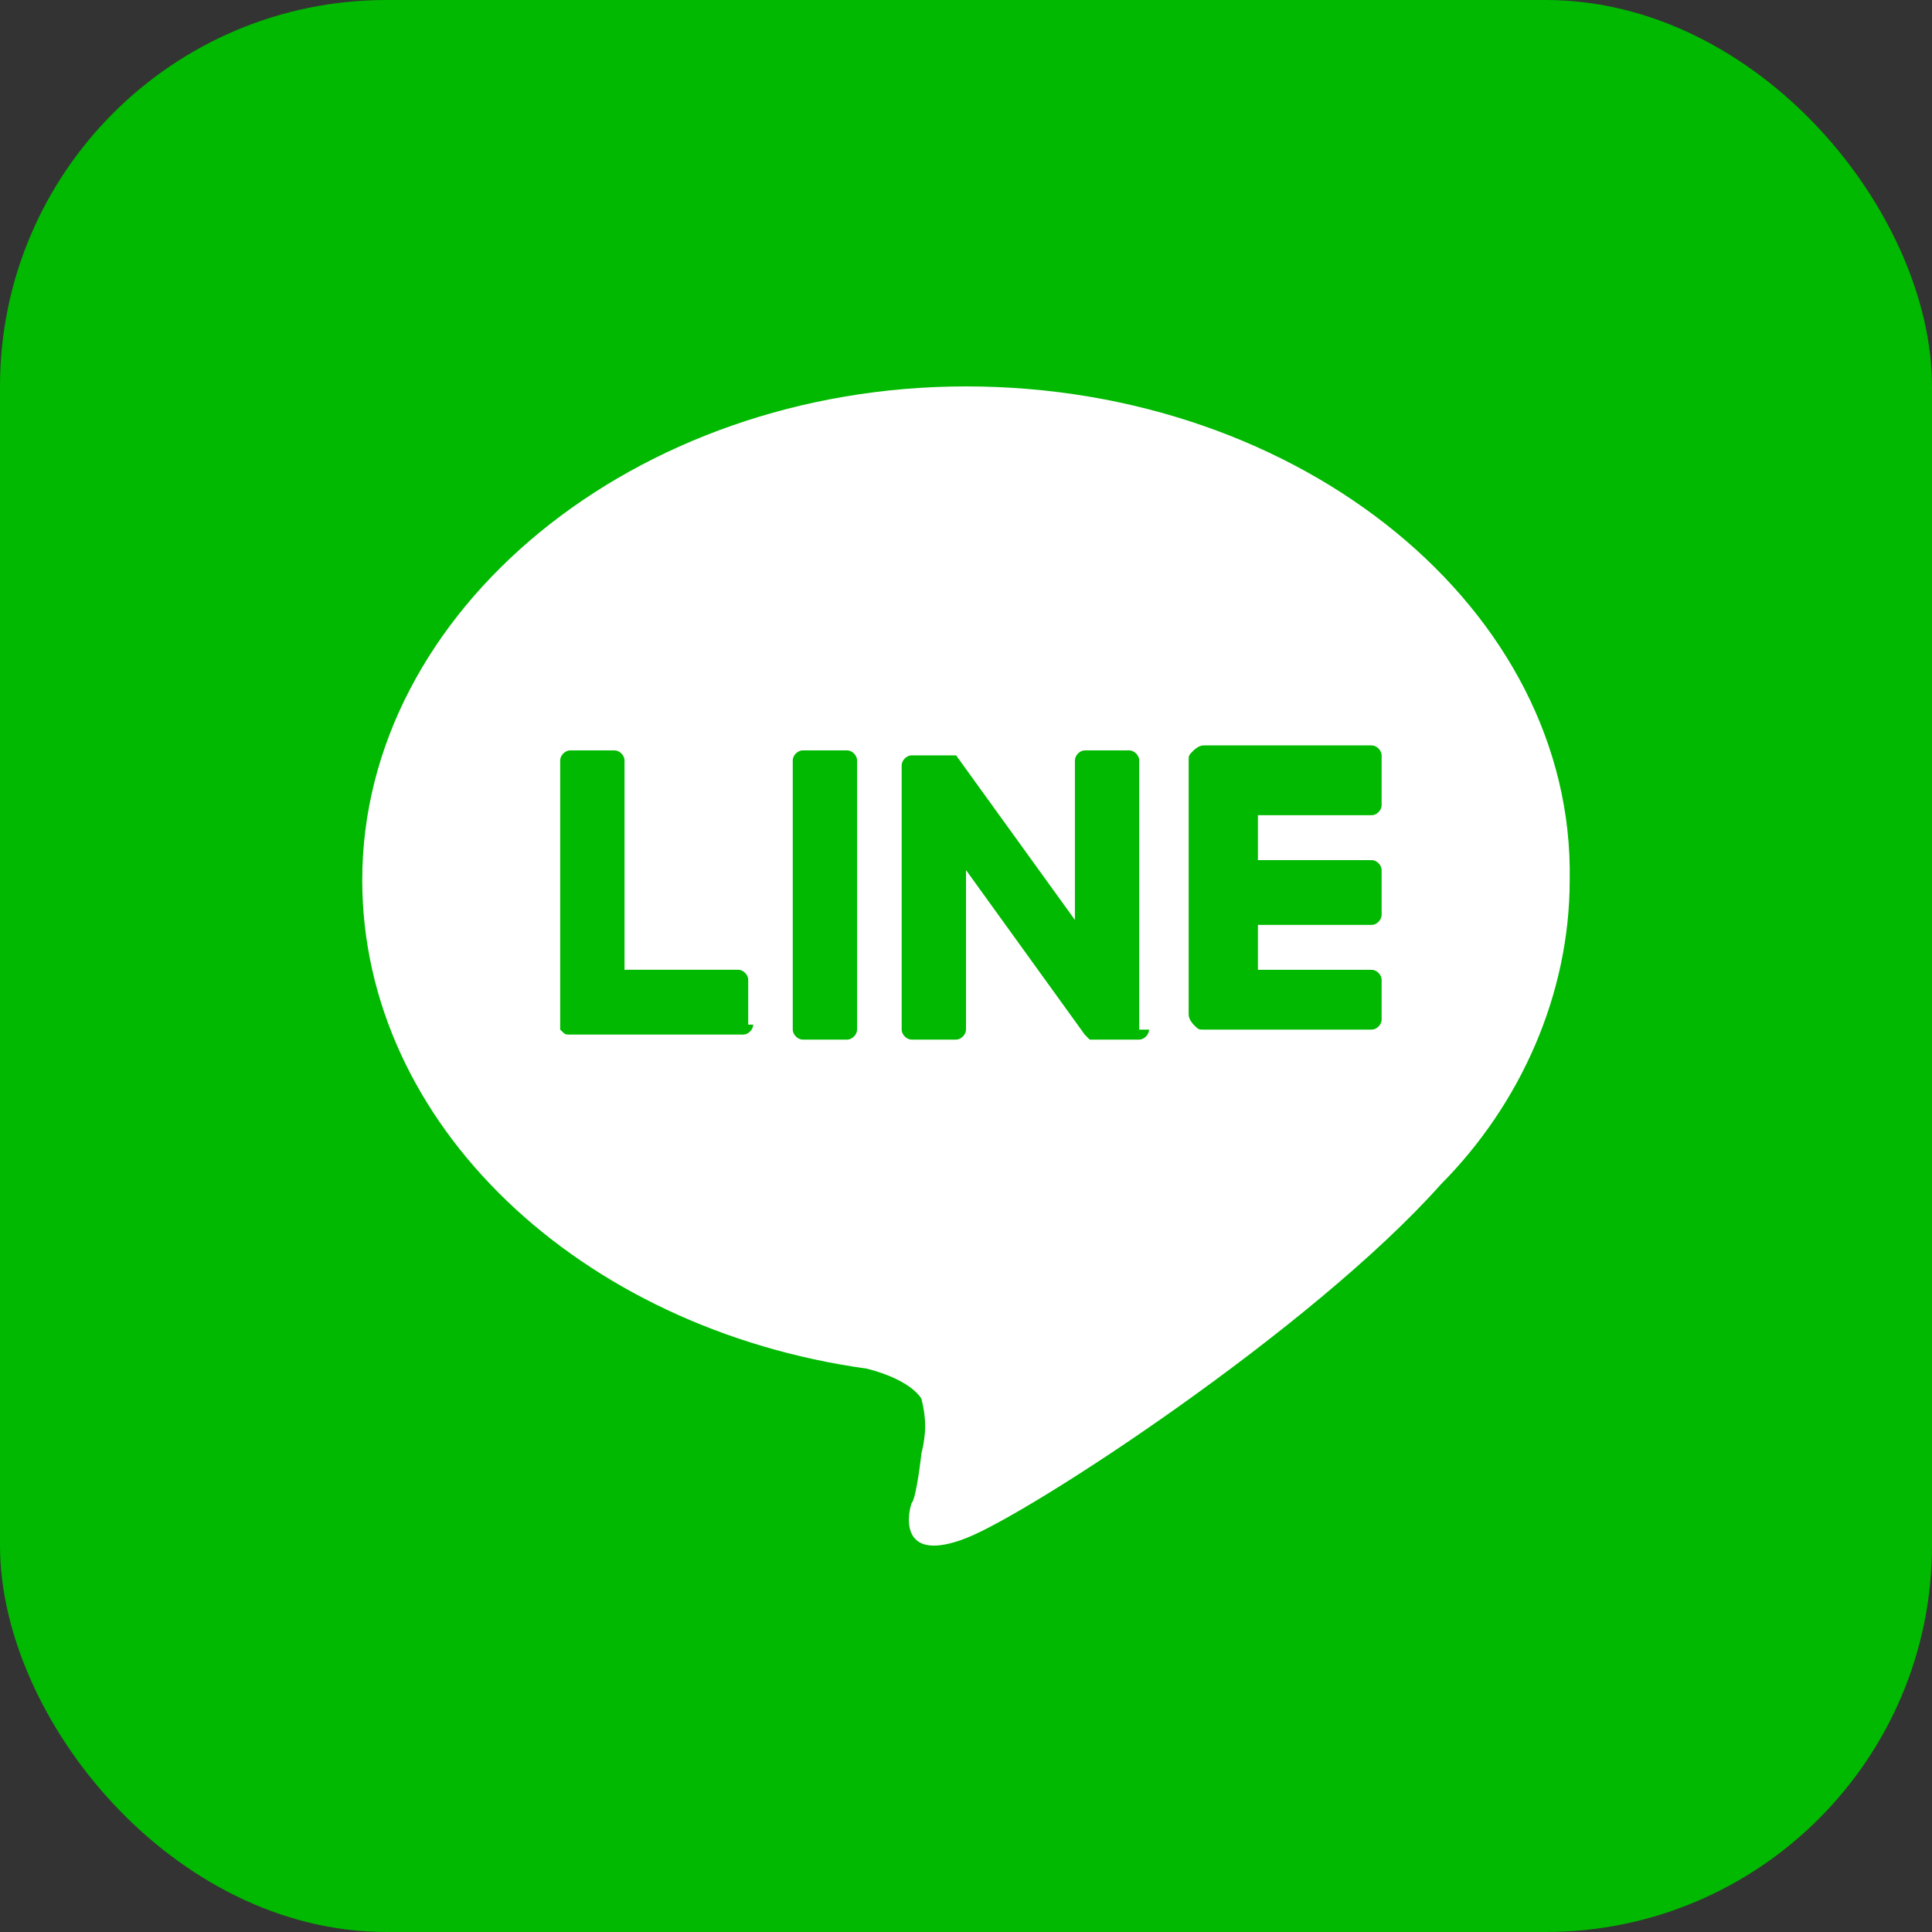
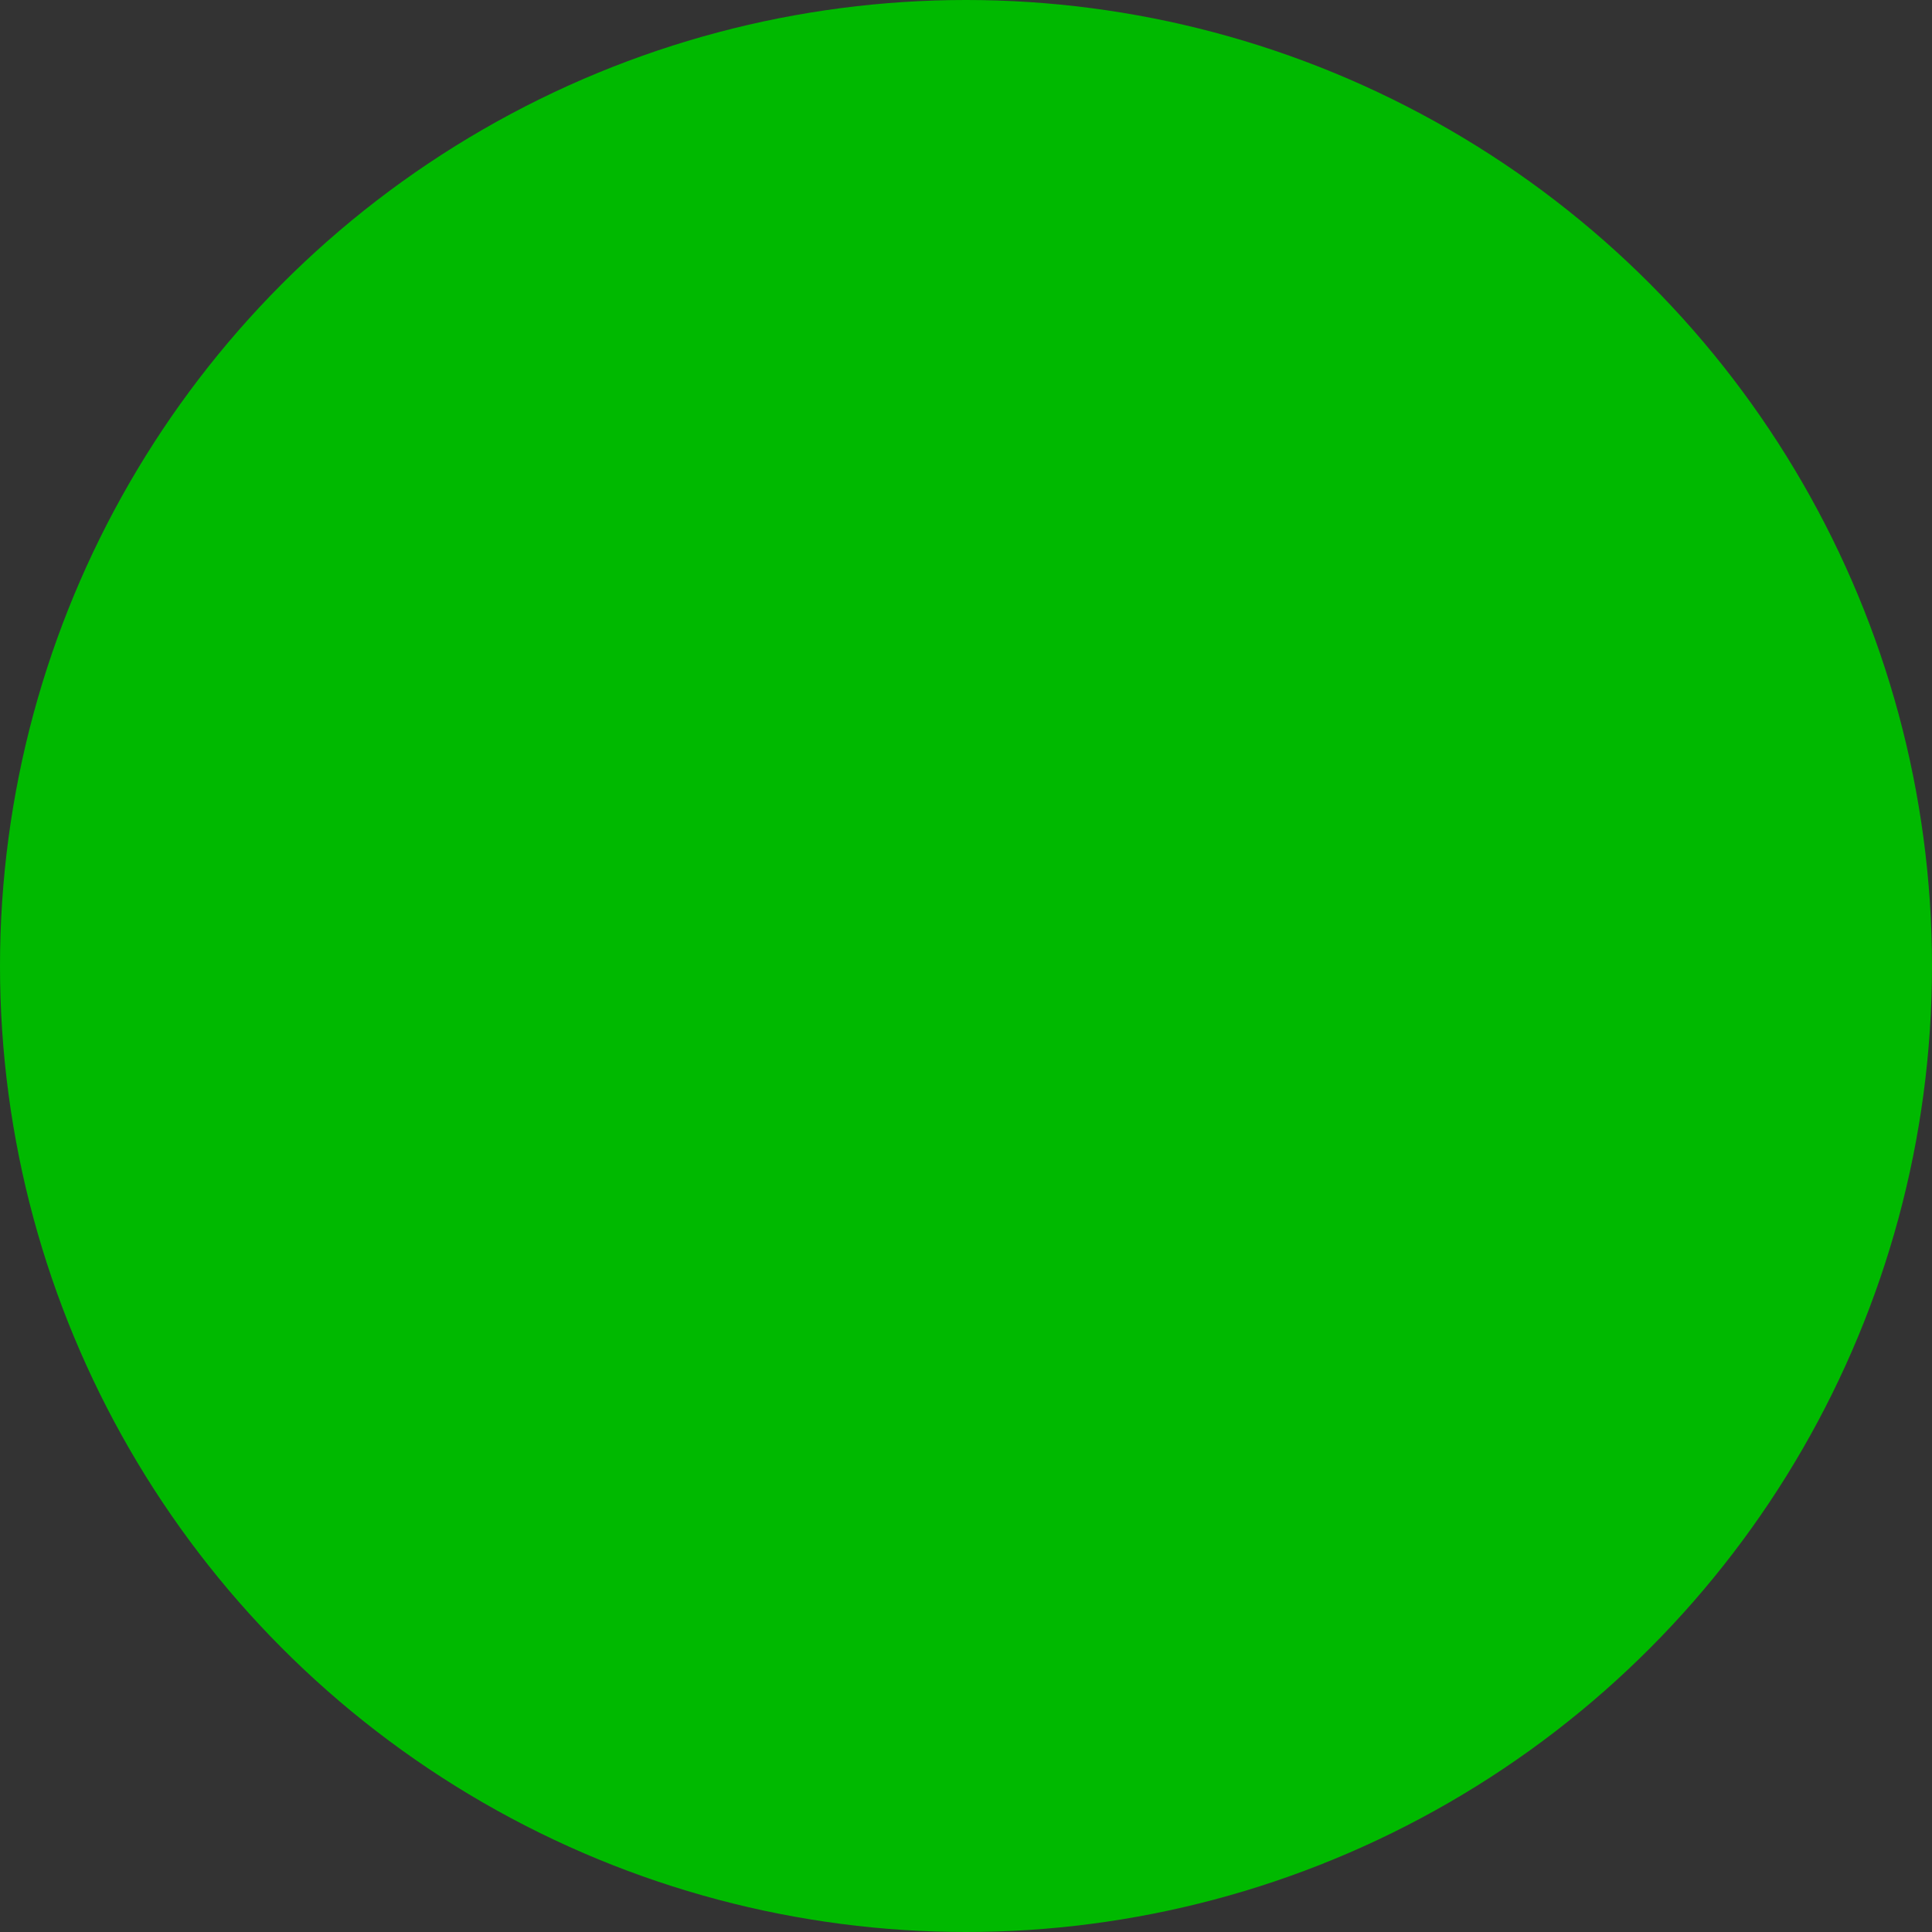
<svg xmlns="http://www.w3.org/2000/svg" width="40" height="40" fill="none">
  <rect width="100%" height="100%" fill="#333333" stroke="none" />
  <circle cx="20" cy="20" r="20" fill="#00B900" />
-   <rect width="40" height="40" rx="8" fill="#00B900" />
-   <path d="M20 8C13.134 8 7.5 12.646 7.5 18.22c0 5.059 4.508 9.291 10.45 10.117.41.103.922.31 1.127.62.103.412.103.722 0 1.135 0 0-.102.929-.205 1.032-.102.31-.205 1.24 1.127.723 1.332-.516 7.172-4.336 9.836-7.33 1.64-1.651 2.664-3.922 2.664-6.297C32.6 12.646 26.966 8 19.999 8zm-4.406 13.214c0 .103-.103.206-.205.206h-3.586c-.102 0-.102 0-.205-.103 0 0 0 .103 0 0v-5.575c0-.103.103-.206.205-.206h.922c.103 0 .205.103.205.207v4.335h2.357c.102 0 .204.104.204.207v.929h.103zm2.151.103c0 .103-.102.207-.205.207h-.922c-.102 0-.205-.104-.205-.207v-5.575c0-.103.103-.206.205-.206h.922c.103 0 .205.103.205.207v5.574zm6.045 0c0 .103-.102.207-.205.207h-1.024l-.103-.104L20 18.014v3.303c0 .103-.102.207-.205.207h-.922c-.102 0-.205-.104-.205-.207v-5.471c0-.104.103-.207.205-.207h.922l2.46 3.407v-3.303c0-.104.102-.207.204-.207h.922c.103 0 .205.103.205.207v5.574h.205zm4.815-4.645c0 .103-.102.206-.204.206h-2.357v.93h2.357c.102 0 .204.102.204.206v.929c0 .103-.102.206-.204.206h-2.357v.93h2.357c.102 0 .204.102.204.206v.826c0 .103-.102.206-.204.206h-3.484c-.102 0-.102 0-.205-.103 0 0-.102-.103-.102-.207v-5.265c0-.103 0-.103.102-.206 0 0 .103-.103.205-.103H28.4c.103 0 .205.103.205.206v1.033z" fill="#fff" />
</svg>